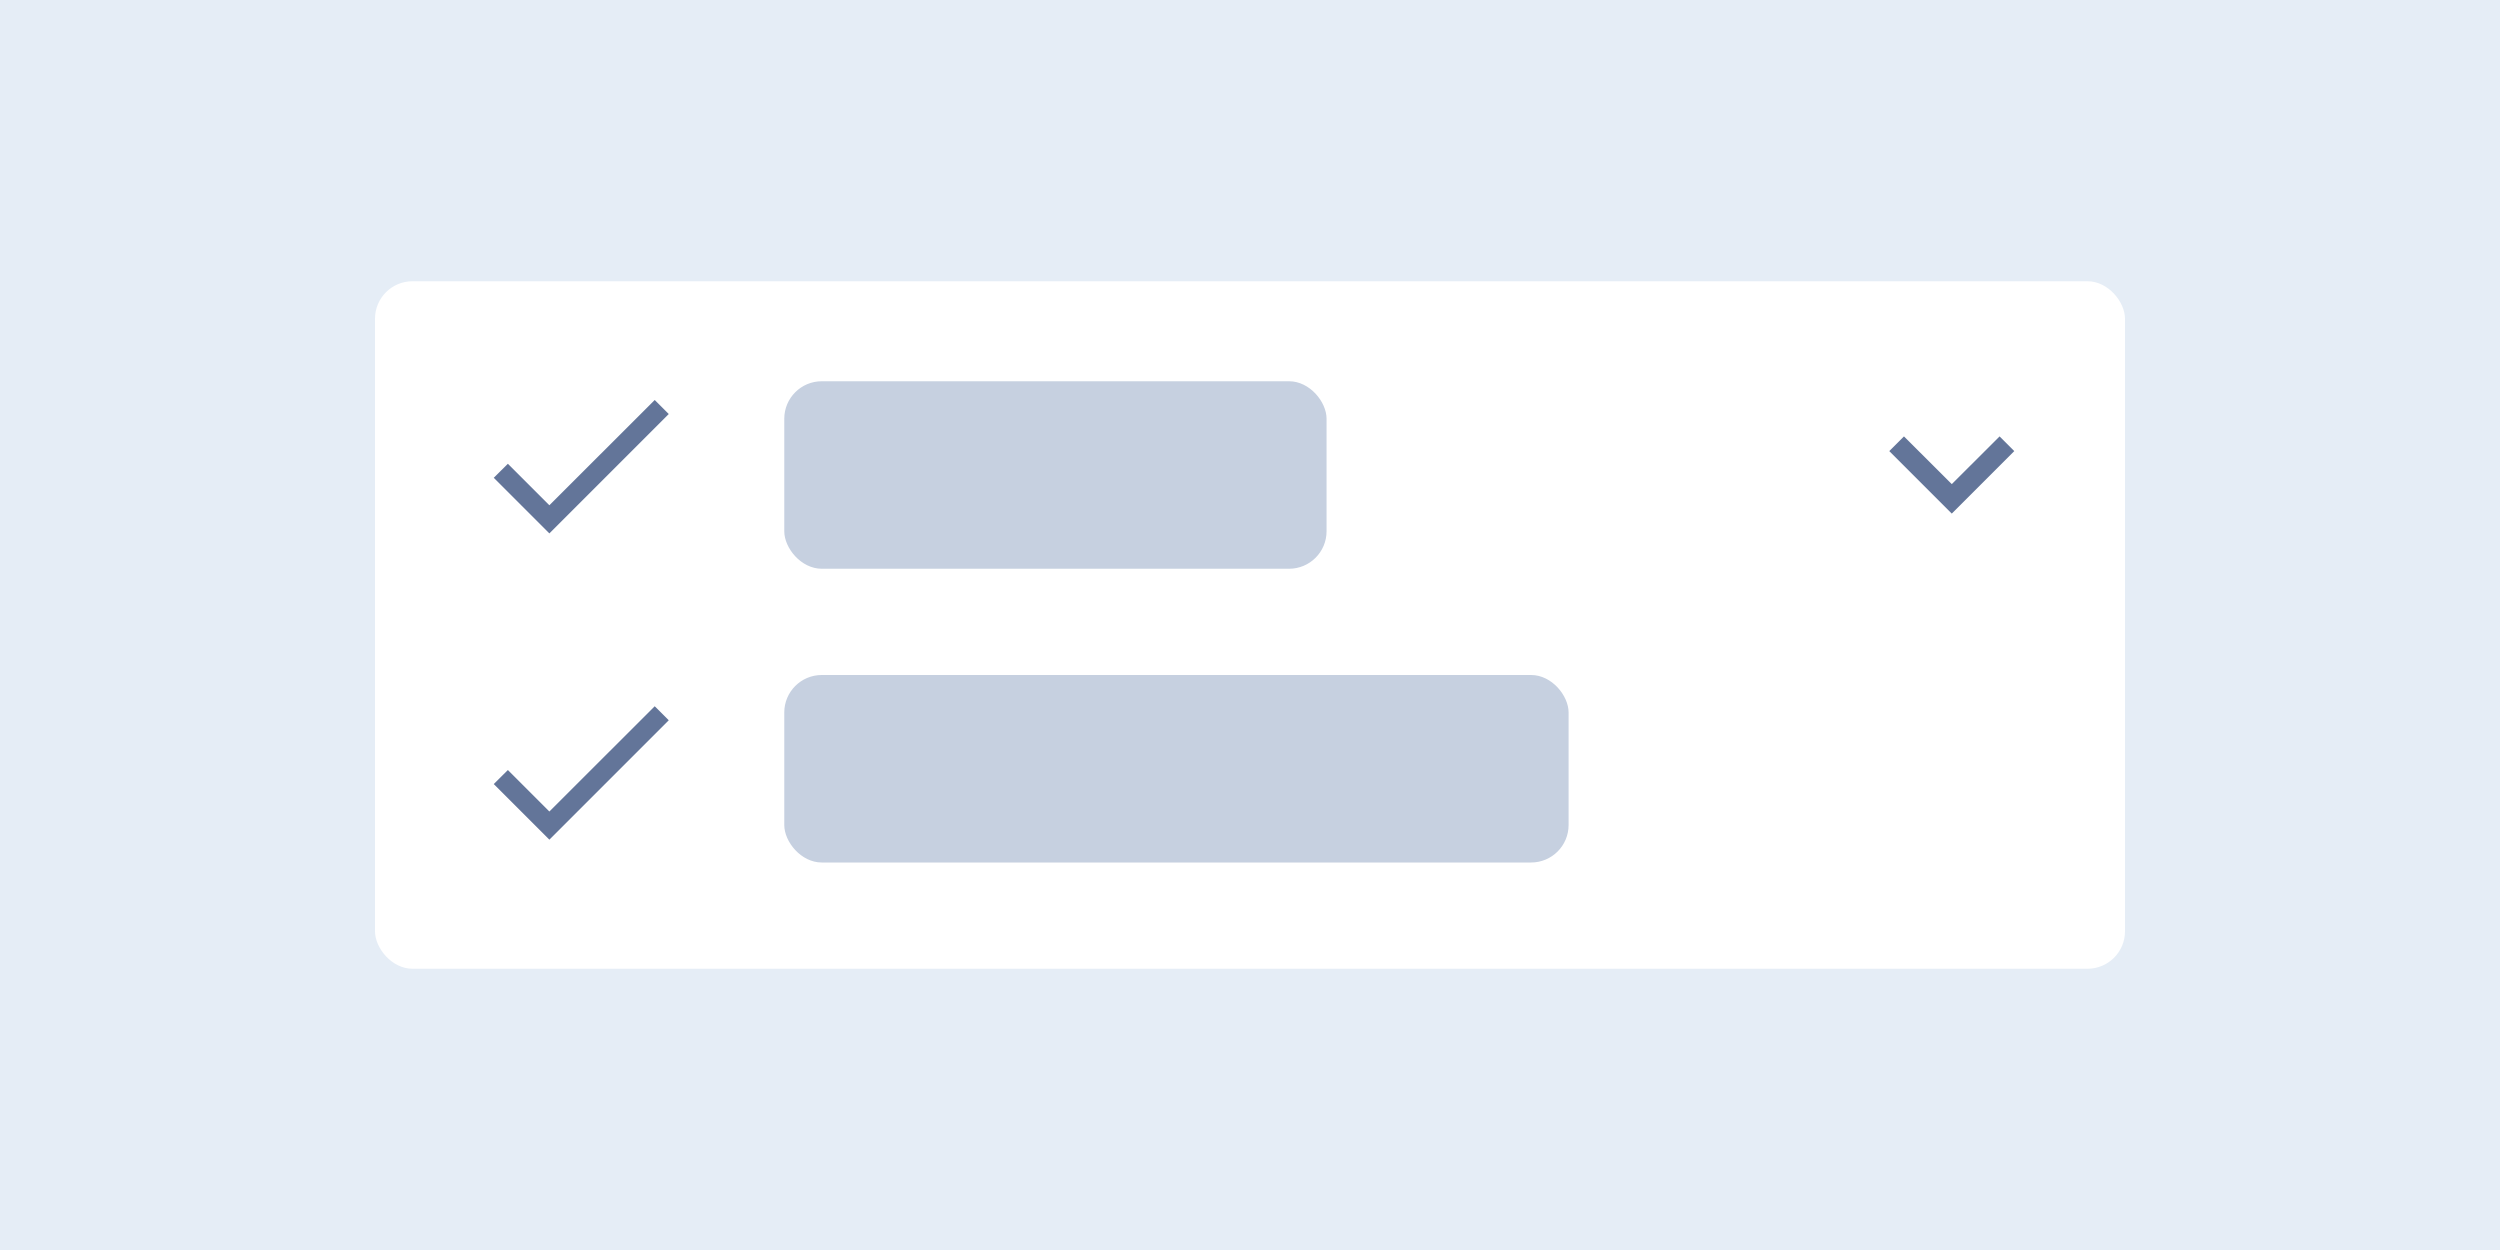
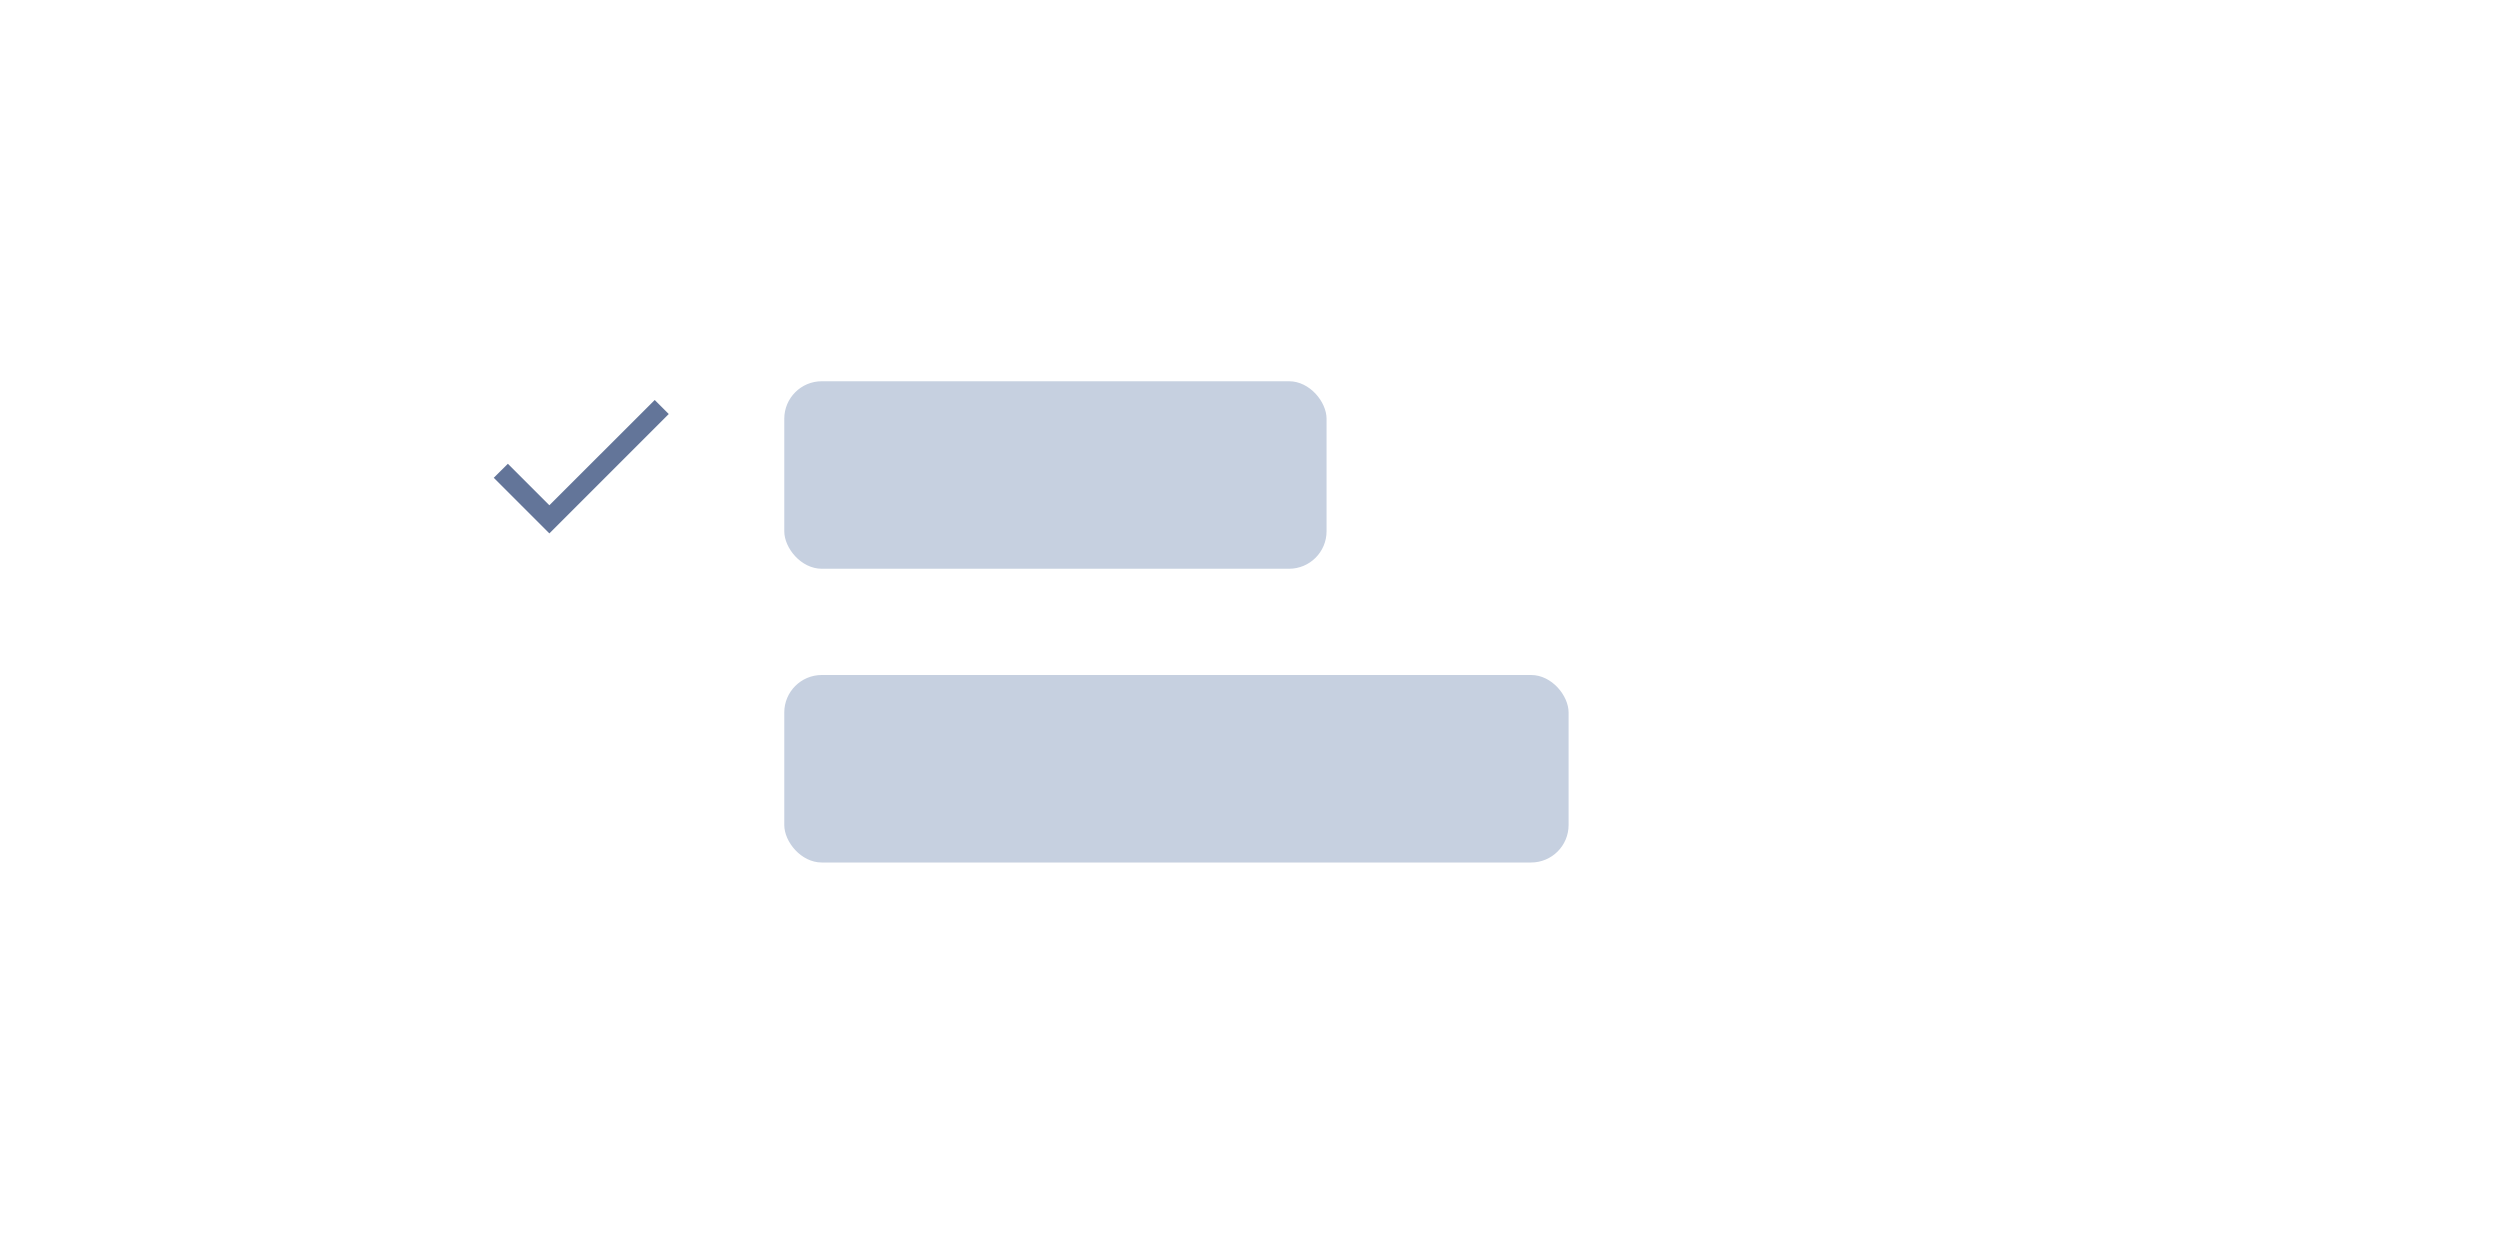
<svg xmlns="http://www.w3.org/2000/svg" viewBox="0 0 400 200">
  <g id="a" data-name="Background">
-     <path d="m0,0h400v200H0V0Z" fill="#e5edf6" />
-   </g>
+     </g>
  <g id="b" data-name="Art">
-     <rect x="60" y="45" width="280" height="110" rx="6" ry="6" fill="#fff" />
-     <path d="m304.635,69.825l7.65,7.633,7.65-7.633,2.35,2.35-10,10-10-10,2.35-2.35Z" fill="#637599" />
    <path d="m87.898,80.841l-6.638-6.638-2.26,2.244,8.898,8.898,19.102-19.102-2.244-2.244-16.858,16.841Z" fill="#637599" />
-     <path d="m87.898,129.841l-6.638-6.637-2.26,2.244,8.898,8.898,19.102-19.102-2.244-2.244-16.858,16.841Z" fill="#637599" />
    <rect x="125.484" y="61" width="86.766" height="30" rx="6" ry="6" fill="#c6d0e0" />
    <rect x="125.484" y="108" width="125.491" height="30" rx="6" ry="6" fill="#c6d0e0" />
  </g>
</svg>